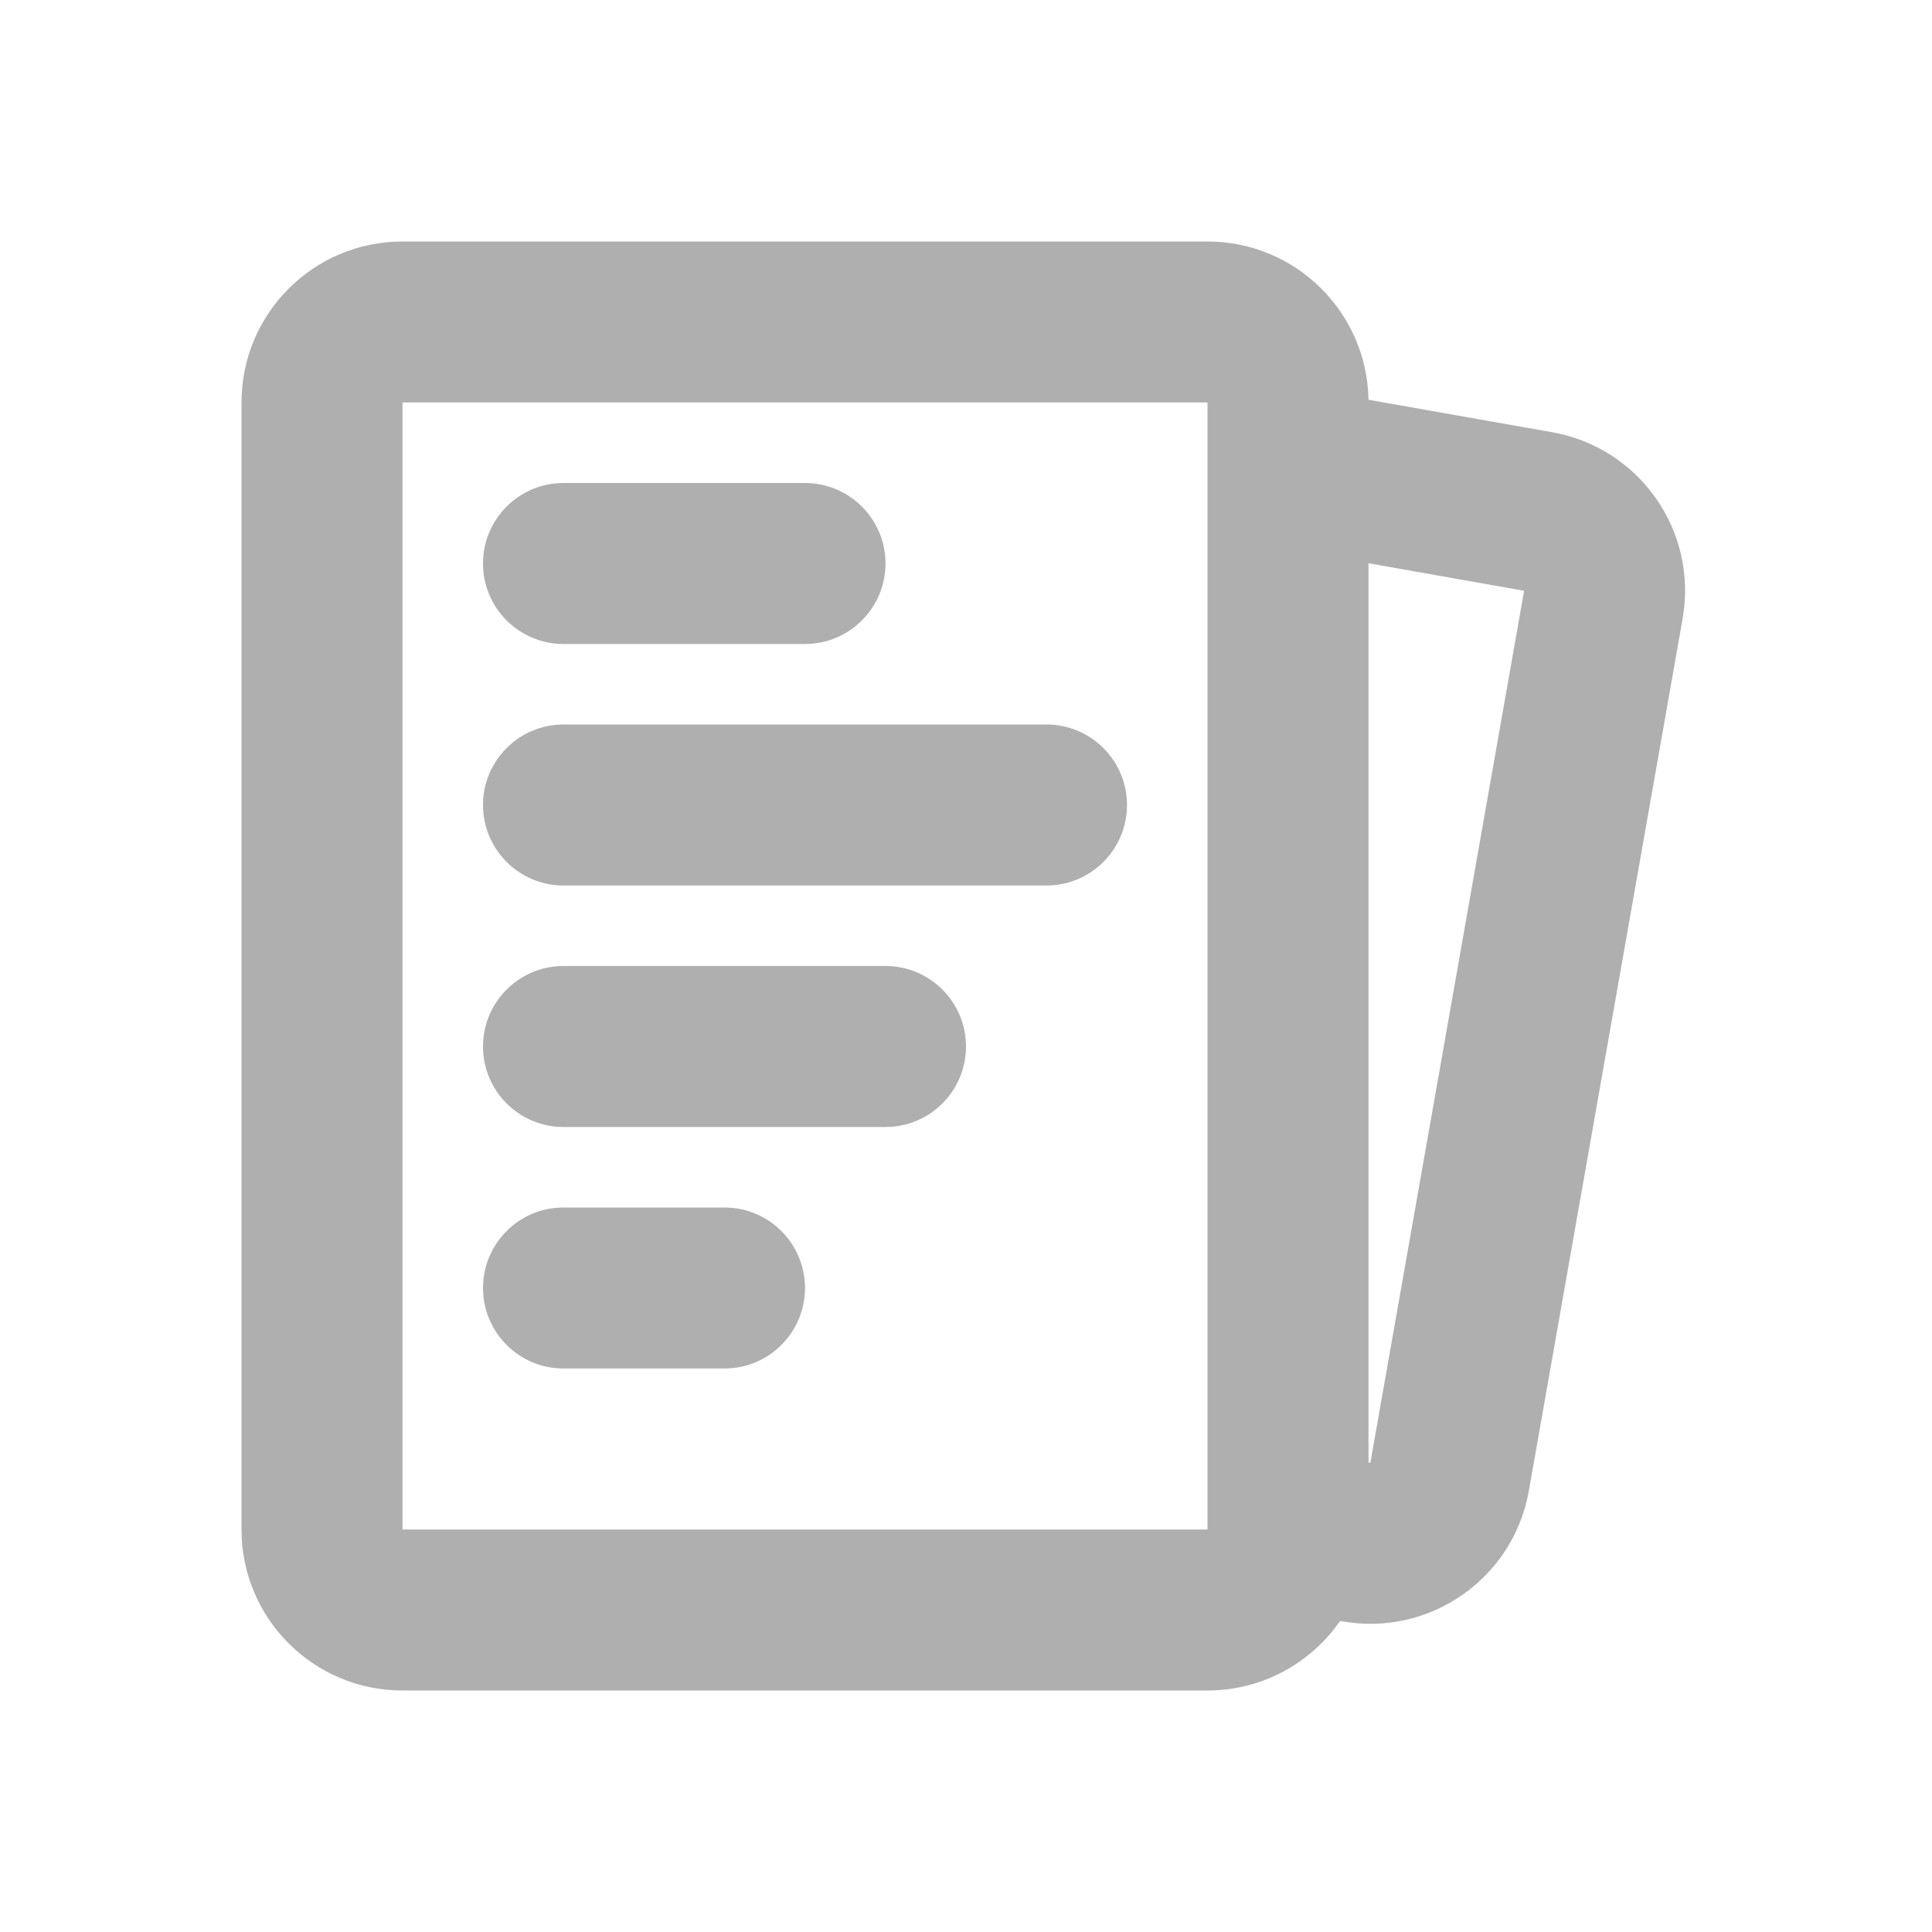
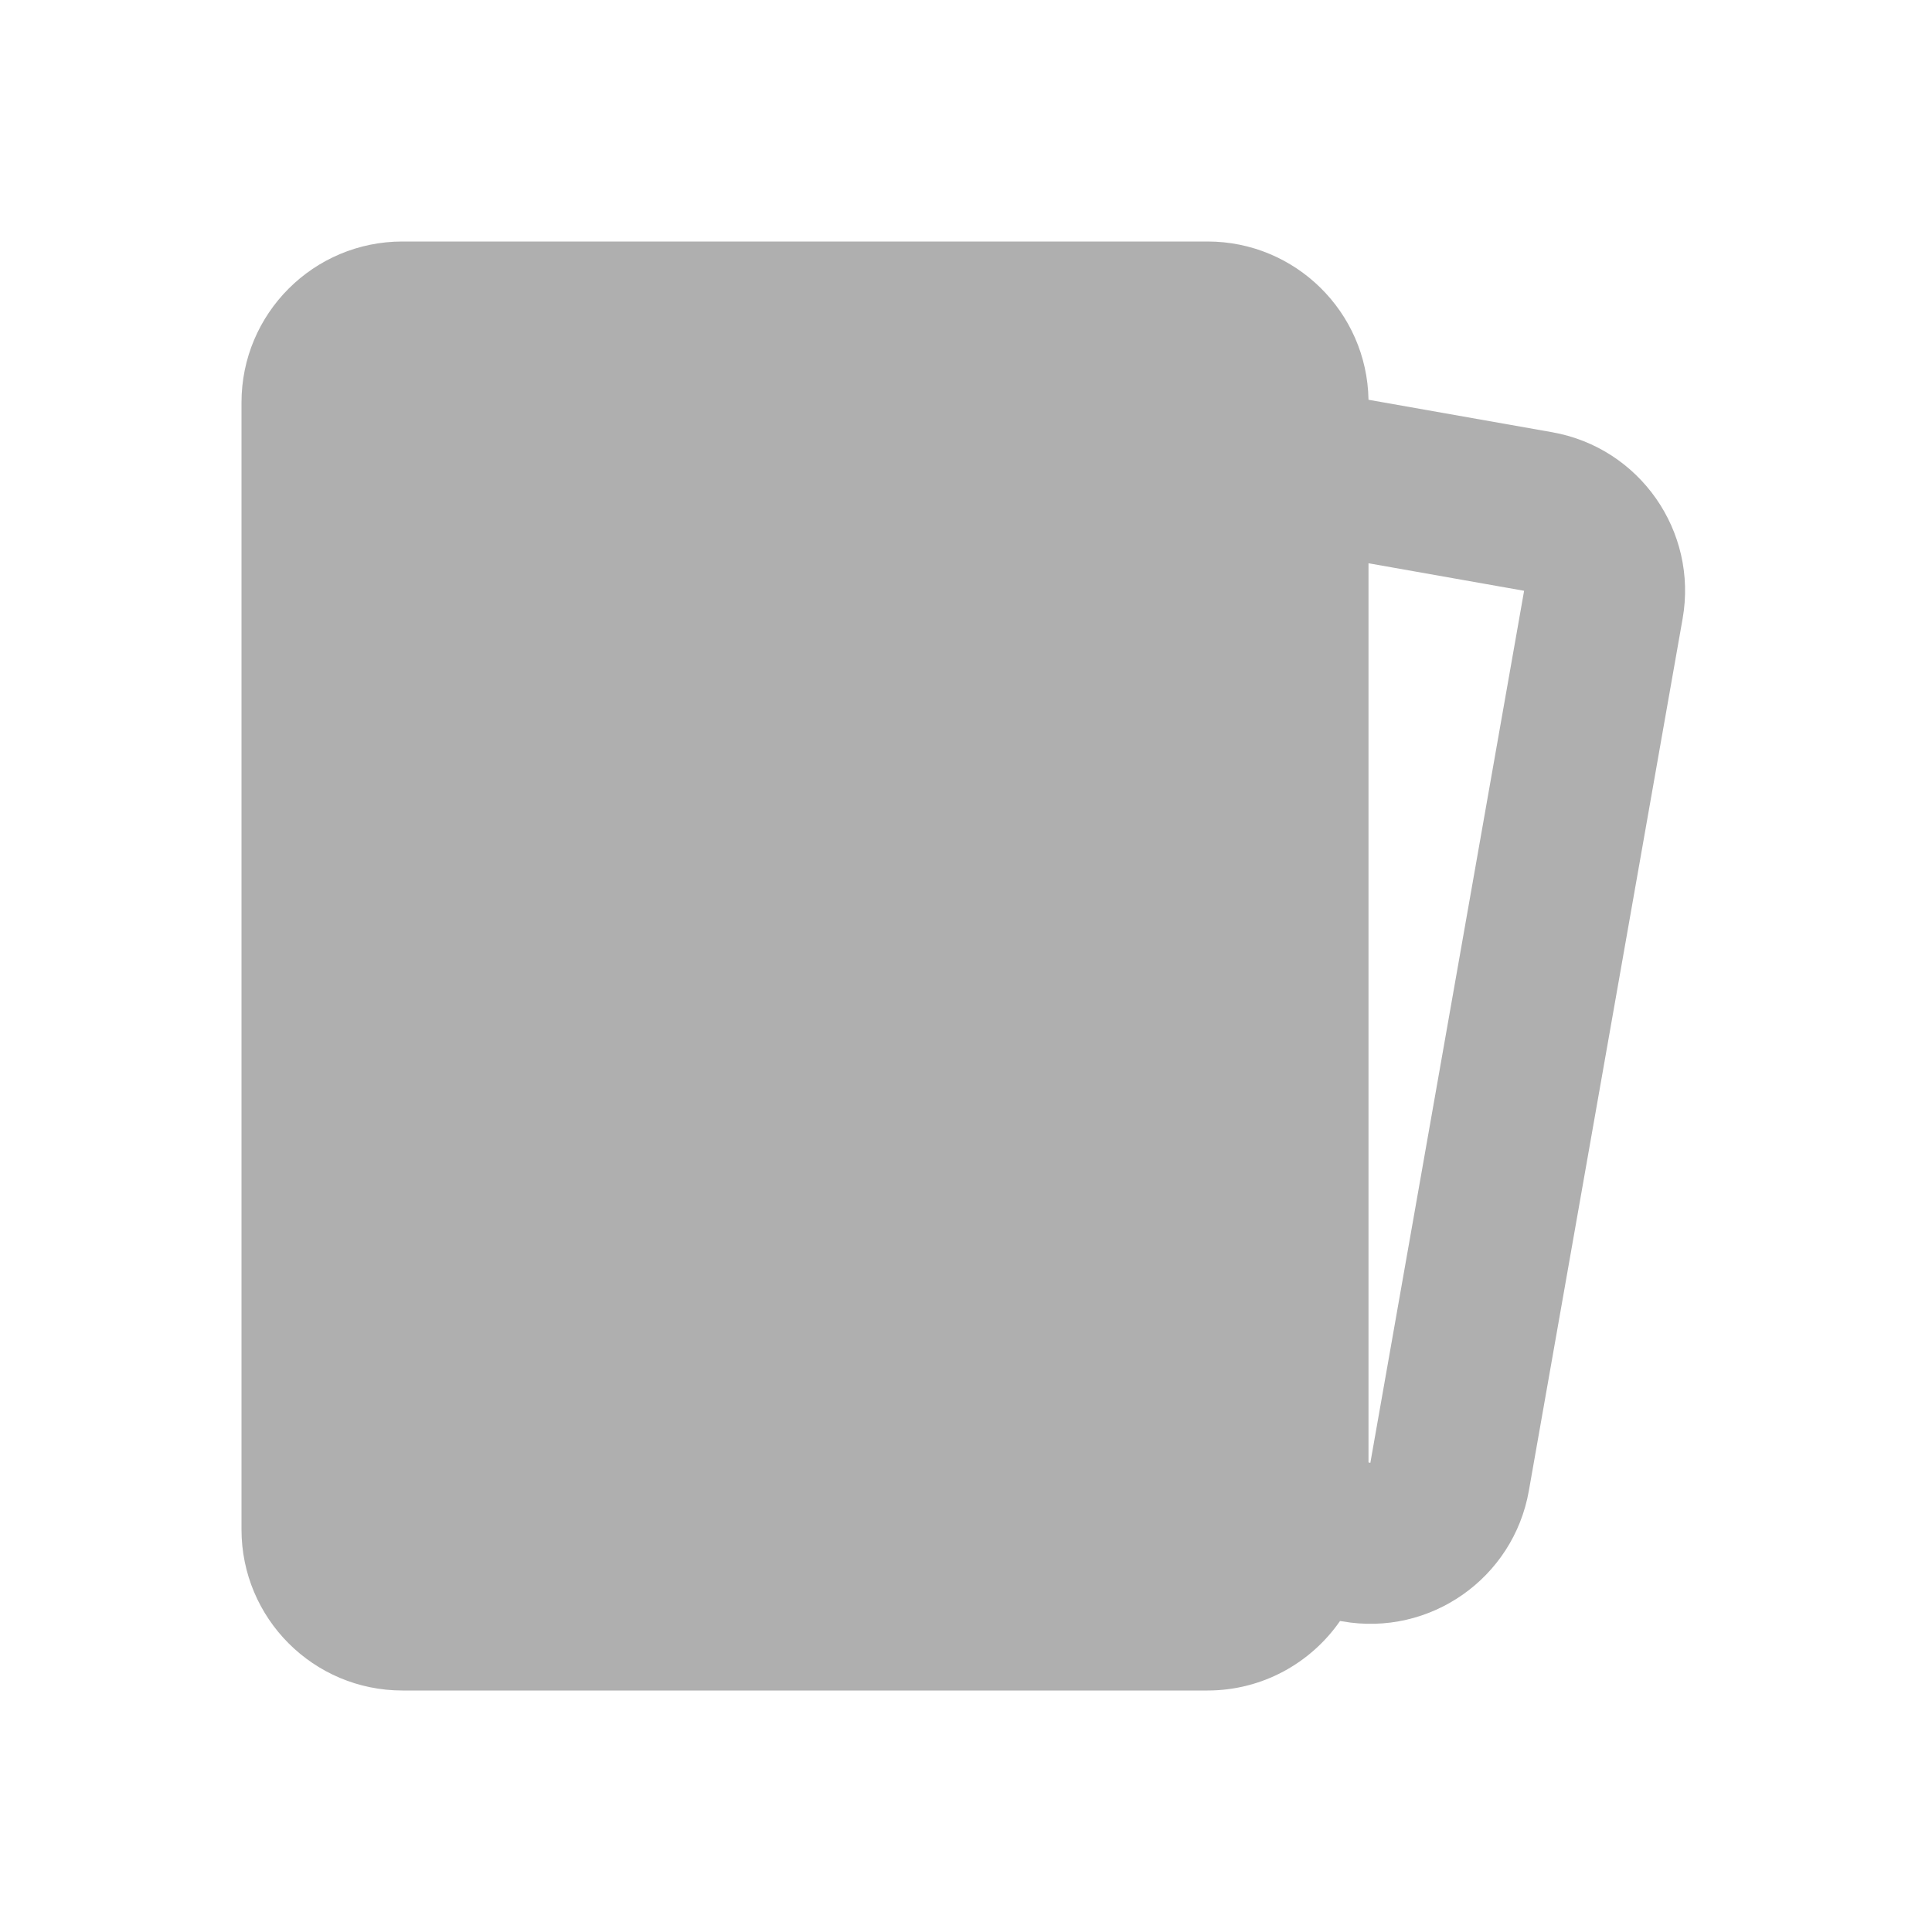
<svg xmlns="http://www.w3.org/2000/svg" width="24" height="24" viewBox="0 0 24 24" fill="none">
-   <path d="M15 3C16.093 3 16.982 3.877 17 4.966L19.28 5.369C20.368 5.561 21.094 6.598 20.902 7.686L18.992 18.519C18.8 19.607 17.763 20.333 16.675 20.141L16.646 20.137C16.285 20.658 15.682 21 15 21H5C3.895 21 3 20.105 3 19V5C3 3.895 3.895 3 5 3H15ZM15 5H5V19H15V5ZM17 6.997V18.167L17.023 18.172L18.933 7.339L17 6.997ZM9 15C9.552 15 10 15.448 10 16C10 16.552 9.552 17 9 17H7C6.448 17 6 16.552 6 16C6 15.448 6.448 15 7 15H9ZM11 12C11.552 12 12 12.448 12 13C12 13.552 11.552 14 11 14H7C6.448 14 6 13.552 6 13C6 12.448 6.448 12 7 12H11ZM13 9C13.552 9 14 9.448 14 10C14 10.552 13.552 11 13 11H7C6.448 11 6 10.552 6 10C6 9.448 6.448 9 7 9H13ZM10 6C10.552 6 11 6.448 11 7C11 7.552 10.552 8 10 8H7C6.448 8 6 7.552 6 7C6 6.448 6.448 6 7 6H10Z" fill="#AFAFAF" />
+   <path d="M15 3C16.093 3 16.982 3.877 17 4.966L19.28 5.369C20.368 5.561 21.094 6.598 20.902 7.686L18.992 18.519C18.8 19.607 17.763 20.333 16.675 20.141L16.646 20.137C16.285 20.658 15.682 21 15 21H5C3.895 21 3 20.105 3 19V5C3 3.895 3.895 3 5 3H15ZM15 5H5V19V5ZM17 6.997V18.167L17.023 18.172L18.933 7.339L17 6.997ZM9 15C9.552 15 10 15.448 10 16C10 16.552 9.552 17 9 17H7C6.448 17 6 16.552 6 16C6 15.448 6.448 15 7 15H9ZM11 12C11.552 12 12 12.448 12 13C12 13.552 11.552 14 11 14H7C6.448 14 6 13.552 6 13C6 12.448 6.448 12 7 12H11ZM13 9C13.552 9 14 9.448 14 10C14 10.552 13.552 11 13 11H7C6.448 11 6 10.552 6 10C6 9.448 6.448 9 7 9H13ZM10 6C10.552 6 11 6.448 11 7C11 7.552 10.552 8 10 8H7C6.448 8 6 7.552 6 7C6 6.448 6.448 6 7 6H10Z" fill="#AFAFAF" />
</svg>